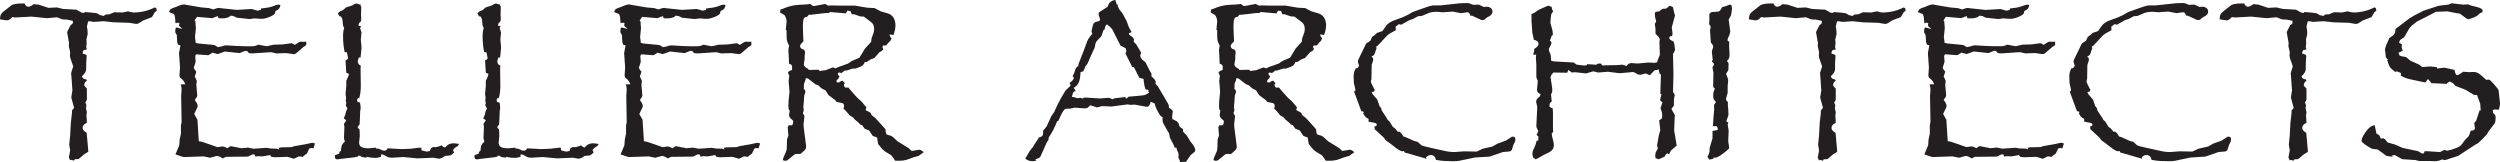
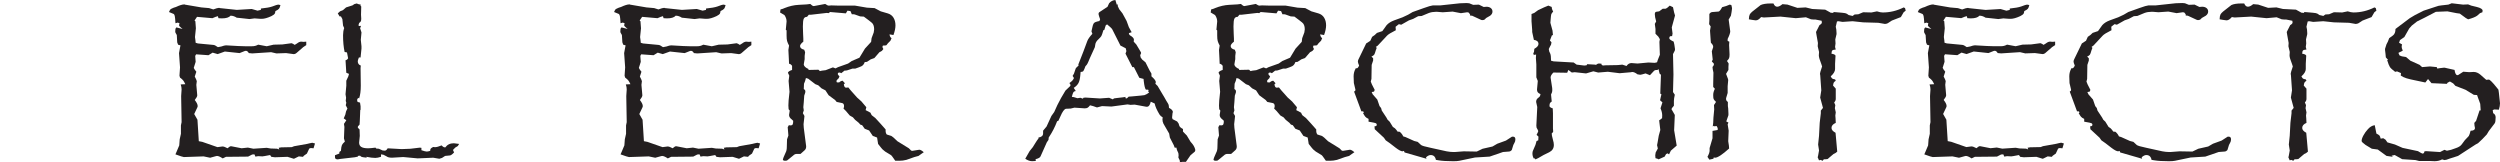
<svg xmlns="http://www.w3.org/2000/svg" version="1.1" x="0px" y="0px" width="180px" height="11.687px" viewBox="0 0 180 11.687" style="enable-background:new 0 0 180 11.687;" xml:space="preserve">
  <style type="text/css">
	.st0{fill:#231F20;}
</style>
  <defs>
</defs>
  <g>
-     <path class="st0" d="M11.291,0.768l-0.146,0.114l-0.202,0.348l-0.647,0.25L9.998,1.673C9.933,1.706,9.869,1.722,9.804,1.722H9.788   L9.319,1.641L8.228,1.609l-0.76-0.081L6.741,1.577L6.458,1.527L6.345,1.543L6.256,1.924l0.04,0.202l0.016,0.259v0.073l-0.089,0.38   L6.24,3.128L6.207,3.379l0.048,0.185C6.126,3.576,6.044,3.597,6.009,3.629c-0.035,0.032-0.055,0.11-0.061,0.235   C6.126,3.891,6.223,3.939,6.24,4.009L6.207,4.591v0.38c0,0.162-0.105,0.337-0.315,0.526c0.027,0.048,0.051,0.087,0.073,0.117   c0.022,0.03,0.055,0.052,0.101,0.069c0.046,0.016,0.093,0.027,0.142,0.032l0.048,0.098c-0.07,0.043-0.117,0.086-0.142,0.129   C6.09,5.984,6.073,6.057,6.062,6.159l0.194,0.218v0.396v0.348c0,0.086-0.038,0.17-0.113,0.251l0.081,0.194L6.191,7.784l0.065,0.299   L6.223,8.317L6.24,8.511l0.016,0.331C6.051,8.929,5.949,9.05,5.949,9.206c0,0.13,0.097,0.245,0.291,0.348l0.121,1.358L6.24,11.008   l-0.146,0.073l-0.428,0.364l-0.154,0.016H5.399l-0.097,0.113c-0.065-0.044-0.116-0.065-0.154-0.065l-0.097,0.032l-0.097-0.219   c0.01-0.032,0.017-0.058,0.02-0.077c0.002-0.019,0.006-0.036,0.012-0.052l0.065-0.364l-0.065-0.428l0.065-0.631L5.1,8.842   l0.081-0.695V7.962l0.154-0.194L5.132,7.024l0.081-0.517L5.165,5.828L5.132,5.367L5.116,5.351c0-0.086,0.051-0.274,0.154-0.565   L5.213,4.607C5.095,4.311,5.035,4.106,5.035,3.993V3.976l0.016-0.234L4.955,3.33l0.016-0.235l-0.105-0.59L4.833,2.304l0.25-0.494   c0.113-0.065,0.17-0.127,0.17-0.185c0-0.054-0.005-0.098-0.016-0.13L4.785,1.406H4.639L4.47,1.39L4.106,1.245L3.378,1.31   L2.271,1.196L1.075,1.261L0.881,1.229C0.746,1.385,0.625,1.463,0.517,1.463H0.469L0.234,1.431L0,1.39   c0.005-0.161,0.025-0.276,0.06-0.344C0.096,0.98,0.159,0.908,0.25,0.832l0.598-0.469C1.016,0.289,1.25,0.251,1.552,0.251H1.77   c0.065,0.156,0.154,0.234,0.267,0.234c0.108,0,0.235-0.061,0.38-0.185L2.78,0.331l0.711,0.235L4.09,0.534l0.469,0.113l0.937,0.048   l0.396,0.219L6.078,0.93l0.016-0.065l0.202,0.016C6.636,0.908,6.847,0.93,6.931,0.946c0.083,0.016,0.168,0.062,0.254,0.137   l0.283,0.065l0.146-0.105L7.88,1.027l0.348-0.145l0.598,0.016l0.396-0.081C9.389,0.87,9.527,0.898,9.634,0.898   c0.523,0,1.027-0.122,1.512-0.364l0.097,0.048L11.291,0.768z" />
    <path class="st0" d="M22.68,10.329l-0.105,0.348l-0.178-0.016c-0.065,0-0.11,0.016-0.137,0.048l-0.162,0.348l-0.219,0.154   l-0.065,0.081l-0.299-0.032l-0.348,0.17h-0.016l-0.396-0.122l-0.048-0.016l-0.913,0.032l-0.259-0.032l-0.089-0.129   c-0.329,0.065-0.515,0.097-0.558,0.097l-0.299-0.016l-0.202,0.032l-0.065-0.161h-0.097l-0.081,0.016l-0.283,0.145l-1.592,0.016   l-0.235,0.113c-0.178-0.119-0.315-0.177-0.412-0.177l-0.081,0.016l-0.412,0.113l-0.469-0.097l-1.423,0.048   c-0.048,0-0.25-0.065-0.606-0.194l0.081-0.186l0.194-0.46l0.032-0.436l0.089-0.397V9.029l0.048-0.235l-0.032-1.875l0.032-0.477   l-0.016-0.177l-0.048-0.186l0.331-0.016c-0.059-0.129-0.11-0.221-0.154-0.274c-0.043-0.054-0.119-0.122-0.226-0.202l-0.04-0.137   l0.04-0.598l-0.073-1.027l0.073-0.396l0.032-0.162l-0.17-0.048l-0.065-0.169L12.73,2.522l-0.097-0.169l-0.016-0.081l0.016-0.202   l0.065-0.097l0.445,0.113l-0.129-0.113c-0.081-0.06-0.121-0.114-0.121-0.162c0-0.027,0.011-0.073,0.033-0.137l-0.129-0.048   l-0.162,0.048c-0.016-0.264-0.034-0.439-0.052-0.526c-0.019-0.085-0.053-0.137-0.101-0.153l-0.315-0.129l0.081-0.17   c0.037-0.043,0.127-0.091,0.267-0.145l0.154-0.048c0.264-0.124,0.466-0.186,0.606-0.186c0.005,0,0.01,0,0.016,0   c0.005,0,0.013,0.006,0.024,0.016L14.5,0.534l0.55,0.048l0.307,0.097c0.2-0.075,0.334-0.113,0.404-0.113   c0.032,0,0.054,0.005,0.065,0.016l1.221,0.129l1.075-0.065l0.42,0.121l0.243-0.056V0.614c0.372-0.038,0.644-0.086,0.816-0.146   c0.237-0.091,0.38-0.137,0.429-0.137l0.162,0.032c-0.027,0.124-0.061,0.211-0.101,0.263c-0.04,0.051-0.128,0.109-0.262,0.173   c-0.011,0.098-0.03,0.165-0.057,0.202c-0.027,0.038-0.105,0.092-0.234,0.161c-0.28,0.13-0.512,0.194-0.695,0.194h-0.089   l-0.429-0.032l-0.364,0.048l-0.744-0.081l-0.17-0.016c-0.151-0.098-0.299-0.146-0.445-0.146c-0.113,0.13-0.323,0.194-0.63,0.194   L15.729,1.31l-0.041-0.146l-0.162,0.049L15.292,1.31l-1.107-0.097l-0.178,0.266l0.065,0.065v0.065l0.032,0.428l-0.065,0.631   l0.032,0.234l0.016,0.178l0.162,0.048l1.107,0.105c0.075,0,0.186,0.054,0.331,0.162l0.251-0.048   C16.09,3.293,16.2,3.265,16.27,3.265h0.016l0.865,0.049L17.66,3.33h0.461c0.097,0,0.179-0.008,0.246-0.025   c0.067-0.016,0.142-0.045,0.223-0.089l0.614,0.114l0.146-0.033l0.348-0.081l0.631-0.016l0.662-0.089   c0.075,0.022,0.151,0.062,0.227,0.121l0.17-0.105c0.108-0.086,0.207-0.129,0.299-0.129l0.178,0.016l0.186-0.016v0.25l-0.218,0.146   l-0.493,0.428c-0.059,0.048-0.116,0.073-0.17,0.073h-0.032l-0.542-0.073l-0.695,0.024l-0.38-0.089l-1.358,0.089l-0.25-0.024   c-0.059-0.108-0.127-0.162-0.202-0.162c-0.043,0-0.076,0.006-0.097,0.017l-0.364,0.145L16.189,3.71l-0.517,0.185l-0.364-0.105   l-0.299,0.185L14.12,3.912l-0.065,0.114l0.032,0.428L13.95,4.89l0.073,0.129l0.113,0.146l-0.113,0.348   c0.081,0.151,0.129,0.261,0.146,0.331L14.136,6.11l0.065,0.744v0.016c0,0.07-0.059,0.181-0.178,0.331   c0.14,0.177,0.21,0.323,0.21,0.436c0,0.032-0.011,0.07-0.032,0.113l-0.218,0.46l0.234,0.413l0.097,1.543l0.251,0.048l1.091,0.38   l0.364-0.048c0.086,0,0.207,0.044,0.364,0.129c0.108-0.097,0.186-0.145,0.235-0.145h0.032l0.744,0.145l0.453-0.048l0.396,0.081   l0.962-0.065l0.275,0.048l0.469,0.016l0.162,0.057l-0.048-0.122l0.186-0.032l0.76-0.016l0.162-0.065l0.946-0.169   c0.027-0.006,0.089-0.021,0.186-0.045c0.097-0.024,0.156-0.036,0.178-0.036C22.51,10.281,22.577,10.297,22.68,10.329z" />
    <path class="st0" d="M33.058,10.362l-0.097,0.153l-0.186,0.113l-0.162,0.17l0.081,0.177c-0.135,0.146-0.24,0.219-0.315,0.219   l-0.331,0.032l-0.226,0.145l-0.186,0.057h-0.016l-0.429-0.073l-1.115,0.048l-1.043-0.097l-0.808,0.048   c-0.183,0-0.315-0.032-0.396-0.097l-0.218-0.113l-0.178-0.032v0.177c-0.167,0.054-0.304,0.081-0.412,0.081   c-0.167,0-0.383-0.027-0.647-0.081l0.032,0.065l-0.25-0.032c-0.043-0.006-0.081-0.014-0.113-0.024   c-0.032-0.01-0.073-0.04-0.121-0.089l-0.162,0.016l0.016,0.048l-0.219,0.048l-1.059,0.122l-0.178,0.032   c-0.135,0-0.202-0.052-0.202-0.154v-0.145l0.315-0.122v-0.113l0.113-0.081c0.016-0.205,0.04-0.344,0.073-0.416   c0.032-0.073,0.102-0.155,0.21-0.247l-0.065-0.235l0.032-0.824l-0.032-0.219l0.17-0.258l-0.186-0.138l0.113-0.266l0.056-0.243   l0.097-0.202l-0.121-0.234l0.04-0.178l-0.04-0.137l0.024-0.227l-0.04-0.251l0.056-0.614V5.812l0.146-0.315l0.048-0.178   l-0.194-0.081L24.878,4.34c0.086-0.021,0.148-0.069,0.186-0.145l-0.081-0.42l-0.17-0.032C24.738,3.403,24.7,3.001,24.7,2.538   c0-0.189,0.027-0.36,0.081-0.517L24.7,1.843l-0.049-0.469L24.547,1.18H24.45L24.32,0.962l0.162-0.146l0.202-0.081l0.235-0.202   l0.46-0.146l0.129-0.089l0.17-0.048l0.178,0.065h0.105V0.42l0.048,0.048l-0.016,0.59l0.016,0.283c0,0.097-0.011,0.163-0.032,0.198   c-0.022,0.035-0.062,0.074-0.121,0.118l-0.048,0.169l0.048,0.048l0.121-0.016v0.098l-0.056,0.048l0.105,0.331v0.016l-0.048,0.517   l0.048,0.461V3.5l-0.065,0.639H25.84c-0.054,0.135-0.081,0.223-0.081,0.267c0,0.161,0.073,0.266,0.218,0.315l-0.016,0.186   l0.016,1.269c0,0.366-0.04,0.671-0.121,0.913L25.792,7.04c-0.054,0.07-0.081,0.124-0.081,0.162c0-0.006,0.011,0.04,0.033,0.137   l0.178,0.048l0.04,0.267v0.243l-0.024,0.032l-0.033,0.8l-0.016,0.243c-0.086,0.075-0.129,0.137-0.129,0.185   c0,0.038,0.043,0.092,0.129,0.162l0.016,0.469l-0.048,0.477c0,0.146,0.052,0.251,0.158,0.315c0.105,0.065,0.268,0.097,0.489,0.097   c0.108,0,0.285-0.016,0.533-0.048l0.048,0.065l0.194,0.016l0.267,0.122l0.17,0.016c0.075-0.01,0.14-0.068,0.194-0.17l1.01,0.057   l0.63-0.025l0.679-0.081l0.113,0.016v0.17c0.188,0.065,0.315,0.097,0.38,0.097c0.054,0,0.137-0.016,0.25-0.048   c0-0.076,0.015-0.131,0.044-0.166c0.03-0.035,0.087-0.073,0.174-0.117l0.129,0.016c0.113,0,0.272-0.043,0.477-0.129   c0.054,0.059,0.1,0.098,0.137,0.117c0.037,0.019,0.081,0.028,0.129,0.028c0.14-0.199,0.345-0.299,0.614-0.299L33.058,10.362z" />
-     <path class="st0" d="M43.104,10.362l-0.097,0.153l-0.186,0.113l-0.162,0.17l0.081,0.177c-0.135,0.146-0.24,0.219-0.315,0.219   l-0.331,0.032l-0.226,0.145l-0.186,0.057h-0.016l-0.429-0.073l-1.115,0.048l-1.043-0.097l-0.808,0.048   c-0.183,0-0.315-0.032-0.396-0.097l-0.218-0.113l-0.178-0.032v0.177c-0.167,0.054-0.304,0.081-0.412,0.081   c-0.167,0-0.383-0.027-0.647-0.081l0.032,0.065l-0.25-0.032c-0.043-0.006-0.081-0.014-0.113-0.024   c-0.032-0.01-0.073-0.04-0.121-0.089l-0.162,0.016l0.016,0.048l-0.219,0.048l-1.059,0.122l-0.178,0.032   c-0.135,0-0.202-0.052-0.202-0.154v-0.145l0.315-0.122v-0.113l0.113-0.081c0.016-0.205,0.04-0.344,0.073-0.416   s0.102-0.155,0.21-0.247l-0.065-0.235l0.032-0.824l-0.032-0.219l0.17-0.258l-0.186-0.138l0.113-0.266l0.056-0.243l0.097-0.202   l-0.121-0.234l0.04-0.178l-0.04-0.137l0.024-0.227l-0.04-0.251l0.056-0.614V5.812l0.146-0.315l0.048-0.178l-0.194-0.081   L34.925,4.34c0.086-0.021,0.148-0.069,0.186-0.145l-0.081-0.42l-0.17-0.032c-0.075-0.34-0.113-0.741-0.113-1.205   c0-0.189,0.027-0.36,0.081-0.517l-0.081-0.178l-0.049-0.469L34.594,1.18h-0.097l-0.129-0.218l0.162-0.146l0.202-0.081l0.235-0.202   l0.46-0.146l0.129-0.089l0.17-0.048l0.178,0.065h0.105V0.42l0.048,0.048l-0.016,0.59l0.016,0.283c0,0.097-0.011,0.163-0.032,0.198   c-0.022,0.035-0.062,0.074-0.121,0.118l-0.048,0.169l0.048,0.048l0.121-0.016v0.098l-0.056,0.048l0.105,0.331v0.016l-0.048,0.517   l0.048,0.461V3.5l-0.065,0.639h-0.121c-0.054,0.135-0.081,0.223-0.081,0.267c0,0.161,0.073,0.266,0.218,0.315l-0.016,0.186   l0.016,1.269c0,0.366-0.04,0.671-0.121,0.913L35.838,7.04c-0.054,0.07-0.081,0.124-0.081,0.162c0-0.006,0.011,0.04,0.033,0.137   l0.178,0.048l0.04,0.267v0.243l-0.024,0.032l-0.033,0.8l-0.016,0.243c-0.086,0.075-0.129,0.137-0.129,0.185   c0,0.038,0.043,0.092,0.129,0.162l0.016,0.469l-0.048,0.477c0,0.146,0.052,0.251,0.158,0.315c0.105,0.065,0.268,0.097,0.489,0.097   c0.108,0,0.285-0.016,0.533-0.048l0.048,0.065l0.194,0.016l0.267,0.122l0.17,0.016c0.075-0.01,0.14-0.068,0.194-0.17l1.01,0.057   l0.63-0.025l0.679-0.081l0.113,0.016v0.17c0.188,0.065,0.315,0.097,0.38,0.097c0.054,0,0.137-0.016,0.25-0.048   c0-0.076,0.015-0.131,0.044-0.166c0.03-0.035,0.087-0.073,0.174-0.117l0.129,0.016c0.113,0,0.272-0.043,0.477-0.129   c0.054,0.059,0.1,0.098,0.137,0.117c0.037,0.019,0.081,0.028,0.129,0.028c0.14-0.199,0.345-0.299,0.614-0.299L43.104,10.362z" />
    <path class="st0" d="M54.727,10.329l-0.105,0.348l-0.178-0.016c-0.065,0-0.11,0.016-0.137,0.048l-0.162,0.348l-0.219,0.154   l-0.065,0.081l-0.299-0.032l-0.348,0.17H53.2l-0.396-0.122l-0.048-0.016l-0.913,0.032l-0.259-0.032l-0.089-0.129   c-0.329,0.065-0.515,0.097-0.558,0.097l-0.299-0.016l-0.202,0.032l-0.065-0.161h-0.097l-0.081,0.016l-0.283,0.145l-1.592,0.016   l-0.235,0.113c-0.178-0.119-0.315-0.177-0.412-0.177l-0.081,0.016l-0.412,0.113l-0.469-0.097l-1.423,0.048   c-0.048,0-0.25-0.065-0.606-0.194l0.081-0.186l0.194-0.46l0.032-0.436l0.089-0.397V9.029l0.048-0.235l-0.032-1.875l0.032-0.477   l-0.016-0.177L45.06,6.078l0.331-0.016c-0.059-0.129-0.11-0.221-0.154-0.274c-0.043-0.054-0.119-0.122-0.226-0.202l-0.04-0.137   l0.04-0.598l-0.073-1.027l0.073-0.396l0.032-0.162l-0.17-0.048L44.81,3.047l-0.033-0.526l-0.097-0.169l-0.016-0.081l0.016-0.202   l0.065-0.097l0.445,0.113L45.06,1.972c-0.081-0.06-0.121-0.114-0.121-0.162c0-0.027,0.011-0.073,0.033-0.137l-0.129-0.048   l-0.162,0.048c-0.016-0.264-0.034-0.439-0.052-0.526c-0.019-0.085-0.053-0.137-0.101-0.153l-0.315-0.129l0.081-0.17   c0.037-0.043,0.127-0.091,0.267-0.145l0.154-0.048c0.264-0.124,0.466-0.186,0.606-0.186c0.005,0,0.01,0,0.016,0   c0.005,0,0.013,0.006,0.024,0.016l1.188,0.202l0.55,0.048l0.307,0.097c0.2-0.075,0.334-0.113,0.404-0.113   c0.032,0,0.054,0.005,0.065,0.016l1.221,0.129l1.075-0.065l0.42,0.121l0.243-0.056V0.614c0.372-0.038,0.644-0.086,0.816-0.146   c0.237-0.091,0.38-0.137,0.429-0.137l0.162,0.032c-0.027,0.124-0.061,0.211-0.101,0.263c-0.04,0.051-0.128,0.109-0.262,0.173   c-0.011,0.098-0.03,0.165-0.057,0.202c-0.027,0.038-0.105,0.092-0.234,0.161c-0.28,0.13-0.512,0.194-0.695,0.194h-0.089   l-0.429-0.032l-0.364,0.048l-0.744-0.081l-0.17-0.016c-0.151-0.098-0.299-0.146-0.445-0.146c-0.113,0.13-0.323,0.194-0.63,0.194   L47.776,1.31l-0.041-0.146l-0.162,0.049L47.34,1.31l-1.107-0.097l-0.178,0.266l0.065,0.065v0.065l0.032,0.428l-0.065,0.631   l0.032,0.234l0.016,0.178l0.162,0.048l1.107,0.105c0.075,0,0.186,0.054,0.331,0.162l0.251-0.048   c0.151-0.054,0.261-0.081,0.331-0.081h0.016l0.865,0.049l0.509,0.016h0.461c0.097,0,0.179-0.008,0.246-0.025   c0.067-0.016,0.142-0.045,0.223-0.089l0.614,0.114l0.146-0.033l0.348-0.081l0.631-0.016l0.662-0.089   c0.075,0.022,0.151,0.062,0.227,0.121l0.17-0.105c0.108-0.086,0.207-0.129,0.299-0.129l0.178,0.016l0.186-0.016v0.25l-0.218,0.146   l-0.493,0.428c-0.059,0.048-0.116,0.073-0.17,0.073h-0.032l-0.542-0.073l-0.695,0.024l-0.38-0.089l-1.358,0.089l-0.25-0.024   c-0.059-0.108-0.127-0.162-0.202-0.162c-0.043,0-0.076,0.006-0.097,0.017l-0.364,0.145L48.237,3.71L47.72,3.896l-0.364-0.105   l-0.299,0.185l-0.889-0.065l-0.065,0.114l0.032,0.428L45.998,4.89l0.073,0.129l0.113,0.146l-0.113,0.348   c0.081,0.151,0.129,0.261,0.146,0.331L46.184,6.11l0.065,0.744v0.016c0,0.07-0.059,0.181-0.178,0.331   c0.14,0.177,0.21,0.323,0.21,0.436c0,0.032-0.011,0.07-0.032,0.113l-0.218,0.46l0.234,0.413l0.097,1.543l0.251,0.048l1.091,0.38   l0.364-0.048c0.086,0,0.207,0.044,0.364,0.129c0.108-0.097,0.186-0.145,0.235-0.145h0.032l0.744,0.145l0.453-0.048l0.396,0.081   l0.962-0.065l0.275,0.048l0.469,0.016l0.162,0.057l-0.048-0.122l0.186-0.032l0.76-0.016l0.162-0.065l0.946-0.169   c0.027-0.006,0.089-0.021,0.186-0.045c0.097-0.024,0.156-0.036,0.178-0.036C54.558,10.281,54.625,10.297,54.727,10.329z" />
    <path class="st0" d="M66.512,10.96l-0.178,0.122l-0.202,0.145l-0.299,0.081l-0.574,0.202c-0.162,0.043-0.334,0.065-0.517,0.065   h-0.283c-0.178-0.265-0.283-0.402-0.315-0.412l-0.412-0.251l-0.194-0.161l-0.105-0.122c-0.14-0.173-0.21-0.261-0.21-0.266   l-0.073-0.461l-0.307-0.113l-0.267-0.396L62.26,9.271l-0.186-0.258l-0.129-0.04l-0.113-0.13l-0.267-0.218l-0.154-0.178   l-0.226-0.129l-0.283-0.331l-0.17-0.17c0.027-0.069,0.04-0.129,0.04-0.177c0-0.124-0.046-0.197-0.137-0.219L60.24,7.339   l-0.113-0.137l-0.469-0.348l-0.226-0.348l-0.283-0.146l-0.234-0.218l-0.21-0.081l-0.517-0.396l-0.162-0.048l-0.056,0.21   L57.888,6.03l-0.016,0.38c0.075,0.044,0.113,0.098,0.113,0.162c0,0.059-0.006,0.099-0.016,0.121l-0.065,0.194l-0.032,0.469   l-0.032,0.364l0.032,0.227l-0.065,0.202L57.92,8.35l-0.016,0.161l-0.048,0.428l0.016,0.267l0.17,1.31v0.048   c0,0.102-0.035,0.186-0.105,0.251l-0.162,0.145l-0.137,0.122h-0.275c-0.092,0-0.175,0.037-0.25,0.113l-0.429,0.348   c-0.021,0.021-0.073,0.032-0.154,0.032c-0.108,0-0.162-0.032-0.162-0.097c0-0.038,0.065-0.2,0.194-0.485   c0.059-0.102,0.089-0.24,0.089-0.412l0.016-0.549l0.097-0.275l-0.049-0.598l0.081-0.145l0.129,0.016   c0.07,0,0.118-0.023,0.145-0.069c0.027-0.046,0.041-0.134,0.041-0.263l-0.113-0.106c-0.124-0.091-0.186-0.196-0.186-0.315   l0.048-0.315L56.78,7.864l-0.016-0.266l0.016-0.364l0.065-0.623L56.78,5.828l0.048-0.38l-0.097-0.21   c0.017-0.076,0.116-0.143,0.299-0.202V4.737c-0.075-0.098-0.148-0.146-0.218-0.146l-0.016-0.364l-0.032-0.631l0.048-0.315   c-0.07-0.129-0.117-0.24-0.142-0.331c-0.024-0.091-0.036-0.223-0.036-0.396V2.506V2.19l-0.056-0.048l0.056-0.598   c0-0.156-0.051-0.31-0.154-0.46l-0.315-0.185l0.032-0.219l0.17-0.048l0.113-0.048c0.345-0.14,0.687-0.219,1.027-0.235l0.582-0.032   l0.251-0.032c0.108,0.102,0.188,0.153,0.242,0.153h0.016l0.816-0.153l0.178,0.105c0.016,0,0.028,0.002,0.036,0.004   c0.008,0.003,0.017,0.007,0.028,0.012l0.202-0.016l0.566,0.016h1.14l0.857,0.146l0.55,0.032l0.444,0.234l0.501,0.146   c0.183,0.054,0.322,0.157,0.417,0.311c0.094,0.153,0.141,0.338,0.141,0.553c0,0.194-0.048,0.426-0.145,0.695l-0.283-0.048   c0.016,0.135,0.065,0.227,0.146,0.275l-0.081,0.185l-0.178,0.178l-0.105,0.137c-0.022,0.022-0.108,0.032-0.259,0.032   c-0.021,0.033-0.032,0.07-0.032,0.114l0.065,0.137l-0.105,0.129l-0.178,0.098l-0.364,0.42l-0.267,0.097l-0.267,0.178L62.26,4.47   c-0.048,0.145-0.127,0.245-0.234,0.299L61.832,4.85l-0.25,0.089h-0.202l-0.396,0.129L60.87,5.084h-0.065L60.571,5.27   c-0.048-0.032-0.092-0.048-0.129-0.048c-0.038,0-0.073,0.01-0.105,0.032c-0.011,0.022-0.016,0.044-0.016,0.065   c0,0.048,0.04,0.108,0.121,0.178l-0.057,0.137c-0.108,0.092-0.162,0.162-0.162,0.21c0,0.005,0.011,0.035,0.032,0.089h0.17   c0.065-0.07,0.146-0.11,0.243-0.121l0.17,0.185l-0.081,0.065c0.016,0.167,0.07,0.251,0.162,0.251l0.162-0.016l0.17,0.21   l0.461,0.517l0.315,0.283l0.348,0.412l-0.049,0.21l0.348,0.185c0.043,0.102,0.077,0.166,0.101,0.19   c0.024,0.024,0.106,0.087,0.246,0.19l0.364,0.396l0.251,0.283l0.129,0.146v0.105c0,0.102,0.027,0.189,0.081,0.259l0.331,0.105   l0.154,0.113l0.283,0.267l0.825,0.509l0.17,0.17c0.021,0,0.036,0.002,0.044,0.004c0.008,0.002,0.015,0.006,0.02,0.012l0.509-0.081   h0.016C66.272,10.783,66.377,10.841,66.512,10.96z M62.939,2.11c0-0.237-0.068-0.404-0.202-0.501l-0.259-0.202l-0.283-0.21   L61.929,1.18l-0.38-0.137l-0.081-0.016h-0.137L61.234,0.8l-0.218-0.032l-0.113,0.194l-1.139-0.097l-0.105,0.081L59.528,0.93   l-1.123,0.129h-0.17l-0.129,0.154c-0.113,0-0.191,0.044-0.234,0.133c-0.043,0.089-0.065,0.276-0.065,0.562l0.016,0.525l0.016,0.348   v0.219c-0.156,0.123-0.235,0.229-0.235,0.315c0,0.129,0.1,0.218,0.299,0.266l0.065,0.178l-0.033,0.267v0.234l-0.065,0.38   c0.016,0.13,0.132,0.24,0.348,0.331l-0.016,0.065l0.727-0.016l0.105,0.098l0.145-0.032l0.267-0.033l0.525-0.202l0.186,0.073   l0.178-0.089l0.727-0.259l0.267-0.185l0.55-0.235L62.277,3.5l0.444-0.485l0.033-0.267l0.154-0.412L62.939,2.11z" />
    <path class="st0" d="M86.063,10.815c0,0.022-0.011,0.054-0.032,0.097l-0.315,0.267l-0.331,0.477h-0.267l-0.162,0.032l-0.016-0.145   l-0.097-0.202l0.016-0.161l-0.016-0.154c-0.081-0.151-0.127-0.282-0.137-0.396h-0.129l-0.065-0.177l-0.283-0.55L84.18,9.618   l-0.412-0.711C83.719,8.81,83.695,8.7,83.695,8.575c0.005-0.021,0.009-0.04,0.012-0.056c0.002-0.016,0.004-0.04,0.004-0.073   c-0.097-0.048-0.173-0.116-0.227-0.202c-0.194-0.323-0.31-0.587-0.348-0.792l-0.283-0.129c-0.049,0.243-0.143,0.364-0.283,0.364   h-0.032l-0.841-0.154L81.399,7.55l-0.218-0.033l-1.156,0.154l-0.679-0.032l-0.364,0.097L78.7,7.638l-0.218-0.056   c-0.07,0.091-0.129,0.151-0.178,0.177c-0.048,0.027-0.11,0.04-0.186,0.04H78.07l-0.711-0.048l-0.267,0.065l-0.348,0.016   c-0.119,0.027-0.25,0.21-0.396,0.55l-0.146,0.315l-0.089,0.032c-0.156,0.414-0.358,0.806-0.606,1.172l-0.016,0.17l-0.121,0.177   l-0.444,0.994c-0.032,0.097-0.154,0.169-0.364,0.219l0.016,0.129c-0.065,0.01-0.154,0.016-0.267,0.016   c-0.156,0-0.321-0.06-0.493-0.177l0.315-0.55l0.227-0.283l0.186-0.299l0.113-0.177l0.113-0.154V9.901   c0.221-0.032,0.331-0.131,0.331-0.299V9.408l0.25-0.299l0.348-0.76l0.202-0.283l0.227-0.501l0.267-0.51l0.315-0.533l0.331-0.315   c0.021-0.022,0.032-0.048,0.032-0.081c0-0.043-0.027-0.091-0.081-0.145c0.097-0.07,0.167-0.128,0.21-0.173   c0.043-0.046,0.083-0.11,0.121-0.19l-0.097-0.153l0.097-0.162l0.129-0.38c0.016-0.032,0.083-0.099,0.202-0.202l-0.016-0.081   l0.364-0.929l0.283-0.76c0.054-0.14,0.175-0.312,0.364-0.517l-0.065-0.178l0.048-0.218c0.032-0.156,0.063-0.264,0.093-0.323   c0.03-0.059,0.081-0.102,0.154-0.129c0.073-0.027,0.166-0.052,0.279-0.073l0.048-0.121l-0.081-0.243   c-0.022-0.065-0.033-0.11-0.033-0.137c0-0.076,0.033-0.129,0.097-0.161l0.55-0.364l0.113-0.25C79.969,0.094,80.12,0.016,80.308,0   l0.097,0.331h0.097L80.47,0.42l0.113,0.243l0.234,0.299l0.299,0.549l0.162,0.445L81.48,2.32l-0.202,0.065   c0,0.059,0.024,0.11,0.073,0.153c0.194,0.114,0.291,0.219,0.291,0.315l-0.016,0.146l0.186,0.202l0.218,0.364l0.113,0.194   l0.016,0.065l-0.065,0.153l0.033,0.162l0.113,0.153l0.235,0.194l0.283,0.565l0.146,0.251v0.194c0.21,0.183,0.315,0.323,0.315,0.42   c0,0.01-0.011,0.048-0.032,0.113l0.162,0.162l0.364,0.614c0.032,0.049,0.058,0.09,0.077,0.126c0.019,0.035,0.051,0.091,0.097,0.169   c0.046,0.078,0.077,0.134,0.093,0.166c0.092,0.14,0.144,0.231,0.158,0.274c0.013,0.044,0.023,0.119,0.028,0.227   c0.189,0.092,0.283,0.197,0.283,0.315c0,0.011-0.008,0.022-0.024,0.032L84.39,8.463c0-0.01,0.011,0.027,0.033,0.113l0.331,0.17   l0.105,0.145l0.048,0.154c0.022,0.081,0.11,0.161,0.267,0.242v0.186l0.275,0.283l0.267,0.444l0.137,0.162   c0.065,0.081,0.116,0.167,0.154,0.258C86.044,10.712,86.063,10.777,86.063,10.815z M82.741,6.66l-0.073-0.065l0.032-0.056   l-0.032-0.081h-0.162c-0.065-0.075-0.116-0.28-0.154-0.614l-0.016-0.162L82.03,5.601l-0.388-0.768h-0.113l-0.493-0.97l0.065-0.185   l-0.048-0.202l-0.38-0.194L80.09,2.126c-0.022-0.059-0.148-0.183-0.38-0.372l-0.097,0.073l-0.105,0.331l-0.065,0.016   c-0.065,0.227-0.113,0.367-0.145,0.42c-0.033,0.054-0.1,0.13-0.202,0.227c-0.14,0.124-0.218,0.251-0.234,0.38l-0.032,0.194   l-0.364,0.8c-0.038,0.097-0.073,0.181-0.105,0.251s-0.054,0.115-0.065,0.137c-0.011,0.022-0.03,0.052-0.056,0.089   c-0.027,0.038-0.057,0.07-0.089,0.098l-0.065,0.169c-0.043,0.108-0.078,0.174-0.105,0.198s-0.086,0.039-0.178,0.044l-0.016,0.185   c-0.022,0.275-0.066,0.477-0.133,0.606c-0.067,0.129-0.182,0.248-0.344,0.356l0.146,0.227C77.391,6.56,77.342,6.58,77.31,6.612   s-0.059,0.086-0.081,0.161l-0.057,0.202l0.137,0.016l0.267,0.081l0.21-0.032l0.186,0.065l0.032-0.065l0.146-0.016l1.043,0.065   l0.663-0.048l0.267,0.113c0.038-0.037,0.066-0.06,0.085-0.069c0.019-0.008,0.077-0.016,0.174-0.024   c0.097-0.008,0.248-0.026,0.452-0.052l0.219-0.032L81.02,7.056l0.065,0.032c0.048,0,0.108-0.043,0.178-0.129l0.218-0.016   c0.285-0.027,0.501-0.048,0.647-0.06c0.145-0.014,0.234-0.024,0.267-0.032c0.032-0.008,0.082-0.03,0.15-0.065   C82.611,6.75,82.677,6.709,82.741,6.66z" />
    <path class="st0" d="M97.516,10.96l-0.178,0.122l-0.202,0.145l-0.299,0.081l-0.574,0.202c-0.162,0.043-0.334,0.065-0.517,0.065   h-0.283c-0.178-0.265-0.283-0.402-0.315-0.412l-0.412-0.251l-0.194-0.161l-0.105-0.122c-0.14-0.173-0.21-0.261-0.21-0.266   l-0.073-0.461l-0.307-0.113L93.58,9.392l-0.315-0.122l-0.186-0.258l-0.129-0.04l-0.113-0.13L92.57,8.625l-0.154-0.178L92.19,8.317   l-0.283-0.331l-0.17-0.17c0.027-0.069,0.04-0.129,0.04-0.177c0-0.124-0.046-0.197-0.137-0.219l-0.396-0.081l-0.113-0.137   l-0.469-0.348l-0.226-0.348l-0.283-0.146l-0.234-0.218l-0.21-0.081l-0.517-0.396L89.03,5.617l-0.056,0.21L88.892,6.03l-0.016,0.38   c0.075,0.044,0.113,0.098,0.113,0.162c0,0.059-0.006,0.099-0.016,0.121l-0.065,0.194l-0.032,0.469l-0.032,0.364l0.032,0.227   l-0.065,0.202l0.113,0.202l-0.016,0.161L88.86,8.939l0.016,0.267l0.17,1.31v0.048c0,0.102-0.035,0.186-0.105,0.251l-0.162,0.145   l-0.137,0.122h-0.275c-0.092,0-0.175,0.037-0.25,0.113l-0.429,0.348c-0.021,0.021-0.073,0.032-0.154,0.032   c-0.108,0-0.162-0.032-0.162-0.097c0-0.038,0.065-0.2,0.194-0.485c0.059-0.102,0.089-0.24,0.089-0.412l0.016-0.549l0.097-0.275   L87.72,9.158l0.081-0.145l0.129,0.016c0.07,0,0.118-0.023,0.145-0.069c0.027-0.046,0.041-0.134,0.041-0.263l-0.113-0.106   c-0.124-0.091-0.186-0.196-0.186-0.315l0.048-0.315l-0.081-0.098l-0.016-0.266l0.016-0.364l0.065-0.623l-0.065-0.784l0.048-0.38   l-0.097-0.21c0.017-0.076,0.116-0.143,0.299-0.202V4.737c-0.075-0.098-0.148-0.146-0.218-0.146l-0.016-0.364l-0.032-0.631   l0.048-0.315c-0.07-0.129-0.117-0.24-0.142-0.331c-0.024-0.091-0.036-0.223-0.036-0.396V2.506V2.19l-0.056-0.048l0.056-0.598   c0-0.156-0.051-0.31-0.154-0.46L87.17,0.898l0.032-0.219l0.17-0.048l0.113-0.048c0.345-0.14,0.687-0.219,1.027-0.235l0.582-0.032   l0.251-0.032c0.108,0.102,0.188,0.153,0.242,0.153h0.016l0.816-0.153l0.178,0.105c0.016,0,0.028,0.002,0.036,0.004   c0.008,0.003,0.017,0.007,0.028,0.012l0.202-0.016l0.566,0.016h1.14l0.857,0.146l0.55,0.032l0.444,0.234l0.501,0.146   c0.183,0.054,0.322,0.157,0.417,0.311c0.094,0.153,0.141,0.338,0.141,0.553c0,0.194-0.048,0.426-0.145,0.695l-0.283-0.048   c0.016,0.135,0.065,0.227,0.146,0.275l-0.081,0.185l-0.178,0.178l-0.105,0.137c-0.022,0.022-0.108,0.032-0.259,0.032   c-0.021,0.033-0.032,0.07-0.032,0.114l0.065,0.137l-0.105,0.129l-0.178,0.098l-0.364,0.42l-0.267,0.097l-0.267,0.178L93.265,4.47   c-0.048,0.145-0.127,0.245-0.234,0.299L92.836,4.85l-0.25,0.089h-0.202l-0.396,0.129l-0.113,0.017H91.81L91.576,5.27   c-0.048-0.032-0.092-0.048-0.129-0.048c-0.038,0-0.073,0.01-0.105,0.032c-0.011,0.022-0.016,0.044-0.016,0.065   c0,0.048,0.04,0.108,0.121,0.178L91.39,5.634c-0.108,0.092-0.162,0.162-0.162,0.21c0,0.005,0.011,0.035,0.032,0.089h0.17   c0.065-0.07,0.146-0.11,0.243-0.121l0.17,0.185l-0.081,0.065c0.016,0.167,0.07,0.251,0.162,0.251l0.162-0.016l0.17,0.21   l0.461,0.517l0.315,0.283l0.348,0.412l-0.049,0.21l0.348,0.185c0.043,0.102,0.077,0.166,0.101,0.19   c0.024,0.024,0.106,0.087,0.246,0.19l0.364,0.396l0.251,0.283l0.129,0.146v0.105c0,0.102,0.027,0.189,0.081,0.259l0.331,0.105   l0.154,0.113l0.283,0.267l0.825,0.509l0.17,0.17c0.021,0,0.036,0.002,0.044,0.004c0.008,0.002,0.015,0.006,0.02,0.012l0.509-0.081   h0.016C97.276,10.783,97.382,10.841,97.516,10.96z M93.944,2.11c0-0.237-0.068-0.404-0.202-0.501l-0.259-0.202L93.2,1.196   L92.934,1.18l-0.38-0.137l-0.081-0.016h-0.137L92.238,0.8L92.02,0.768l-0.113,0.194l-1.139-0.097l-0.105,0.081L90.533,0.93   L89.41,1.059h-0.17L89.11,1.213c-0.113,0-0.191,0.044-0.234,0.133c-0.043,0.089-0.065,0.276-0.065,0.562l0.016,0.525l0.016,0.348   v0.219c-0.156,0.123-0.235,0.229-0.235,0.315c0,0.129,0.1,0.218,0.299,0.266l0.065,0.178l-0.033,0.267v0.234l-0.065,0.38   c0.016,0.13,0.132,0.24,0.348,0.331l-0.016,0.065l0.727-0.016l0.105,0.098l0.145-0.032l0.267-0.033l0.525-0.202l0.186,0.073   l0.178-0.089l0.727-0.259l0.267-0.185l0.55-0.235L93.281,3.5l0.444-0.485l0.033-0.267l0.154-0.412L93.944,2.11z" />
    <path class="st0" d="M109.107,10.031c0,0.097-0.021,0.181-0.065,0.25l-0.081,0.154l-0.113,0.364   c-0.065,0.075-0.137,0.113-0.218,0.113l-0.412,0.032l-0.962,0.331l-1.059,0.065l-1.124,0.235c-0.102,0.022-0.248,0.032-0.436,0.032   c-0.453,0-0.806-0.022-1.059-0.065l-0.194-0.032c-0.043-0.232-0.17-0.348-0.38-0.348c-0.097,0-0.208,0.054-0.331,0.161l0.032,0.106   l-1.576-0.453l-0.048-0.113l-0.097,0.032c-0.102,0-0.264-0.084-0.485-0.251l-0.428-0.331l-0.299-0.21l-0.129-0.186l-0.663-0.614   l-0.016-0.21c0.108,0,0.162-0.035,0.162-0.105c0-0.06-0.027-0.1-0.081-0.122c-0.054-0.021-0.165-0.045-0.331-0.073l-0.178-0.032   V8.559c-0.108-0.048-0.185-0.099-0.23-0.153c-0.046-0.054-0.101-0.14-0.166-0.259l0.065-0.065l-0.065-0.065h-0.121l-0.525-1.423   l0.081-0.056l0.016-0.081l-0.113-0.477L97.46,5.497c0-0.215,0.054-0.412,0.162-0.59c0.021,0,0.035,0.002,0.04,0.004   c0.005,0.002,0.008,0.006,0.008,0.012c0.065,0,0.127-0.067,0.186-0.202c-0.059-0.14-0.089-0.234-0.089-0.282   c0-0.07,0.024-0.146,0.073-0.227l0.525-1.083l0.299-0.194l0.129-0.282l0.186-0.13l0.162-0.153l0.388-0.13l0.307-0.428   c0.129-0.145,0.312-0.261,0.55-0.348l0.598-0.218l0.396-0.186l0.331-0.194l0.792-0.283c0.329-0.119,0.55-0.183,0.663-0.194h0.533   l1.423-0.153l0.477-0.016l0.186,0.016l0.283,0.113l0.412-0.016l0.348,0.17l0.194-0.017c0.129,0,0.235,0.031,0.315,0.094   c0.081,0.062,0.121,0.147,0.121,0.254c0,0.114-0.056,0.214-0.17,0.299l-0.283,0.162l-0.113,0.113   c-0.054,0.027-0.102,0.04-0.146,0.04c-0.048,0-0.084-0.005-0.105-0.016l-0.646-0.299l-0.162-0.016   c0.01-0.01,0.016-0.021,0.016-0.032c0-0.048-0.038-0.11-0.113-0.185l-0.105-0.016l-0.444,0.065l-0.598-0.114l-0.711,0.049   l-0.396-0.032h-0.113c-0.173,0-0.334,0.027-0.485,0.081l-0.525,0.218l-0.251,0.016l-0.364,0.194l-0.299,0.105l-0.558,0.315   l-0.17-0.04l-0.235,0.186l0.016,0.25c-0.345,0.173-0.558,0.305-0.638,0.396l-0.663,0.711L99.06,3.379l0.065,0.065L99.06,3.613   c-0.048,0.173-0.087,0.281-0.117,0.323c-0.03,0.044-0.096,0.09-0.198,0.138l0.121,0.121v0.161l-0.105,0.315l-0.017,1.01   l-0.048,0.194l0.081,0.202l0.202,0.396L98.93,6.596l-0.169,0.032l0.073,0.161l0.331,0.38l0.162,0.469l0.113,0.145l0.049,0.178   l0.331,0.501l0.089,0.162l0.146,0.137l0.234,0.38l0.146,0.097c0.081,0.081,0.143,0.159,0.186,0.235l0.162,0.016   c0.113,0.097,0.197,0.207,0.25,0.331l0.162,0.048l0.631,0.283l0.25,0.065l0.235,0.219c0.054,0.054,0.291,0.123,0.711,0.21   l1.139,0.251c0.173,0.032,0.326,0.048,0.461,0.048h0.137l0.63-0.048l0.937,0.016l0.421-0.202l0.711-0.161l0.348-0.202l0.622-0.226   l0.437-0.283h0.065C109.047,9.837,109.107,9.901,109.107,10.031z" />
    <path class="st0" d="M120.722,10.483l-0.421,0.364l-0.129,0.267l-0.113-0.073l-0.105,0.057l-0.097,0.177l-0.445,0.202l-0.032-0.032   l-0.186-0.057l-0.016-0.21l0.032-0.202l0.154-0.283l-0.056-0.242l0.04-0.202l0.081-0.477l0.113-0.412l-0.065-0.534l-0.017-0.161   l0.21-0.154c0.005-0.053,0.008-0.121,0.008-0.202c0-0.156-0.041-0.327-0.121-0.51l0.137-0.428l-0.17-0.153l0.097-0.429   l-0.081-0.048l0.048-1.358l-0.097-0.081l-0.081-0.331l-0.065,0.065c-0.097,0-0.163,0.008-0.198,0.024   c-0.035,0.017-0.085,0.062-0.15,0.138l-0.202,0.218l-0.315-0.129c-0.216,0.065-0.342,0.097-0.38,0.097   c0.005,0-0.062-0.01-0.202-0.032c-0.146-0.113-0.272-0.169-0.38-0.169c-0.016,0-0.028,0.002-0.036,0.004   c-0.008,0.002-0.017,0.006-0.028,0.012l-0.841,0.073l-0.849-0.105l-0.695,0.056l-0.348-0.089l-0.525,0.153l-0.816-0.089   l-0.21,0.024l-0.251-0.186l-0.081,0.202l-0.994-0.016c-0.135,0.129-0.202,0.251-0.202,0.364l0.097,0.639   c0.016,0.059,0.024,0.148,0.024,0.267c0,0.107-0.03,0.213-0.089,0.315l0.049,0.502c-0.076,0.048-0.121,0.096-0.137,0.141   c-0.016,0.046-0.024,0.115-0.024,0.206c0.043,0.07,0.121,0.119,0.234,0.145l0.016,0.348v1.059v0.048l0.016,0.202   c0,0.048-0.035,0.097-0.105,0.145l0.016,0.17l0.121,0.493l0.016,0.17c0,0.237-0.11,0.412-0.331,0.525l-0.412,0.202l-0.364,0.21   l-0.218,0.106l-0.048-0.073h-0.081c-0.059-0.119-0.089-0.226-0.089-0.323c0-0.114,0.013-0.192,0.04-0.235l0.178-0.412l0.081-0.283   l0.121-0.048l0.016-0.267l-0.137-0.129c0.081-0.151,0.121-0.24,0.121-0.267c0-0.027-0.04-0.11-0.121-0.251l-0.016-0.145   l0.065-1.342l-0.081-0.364c0-0.124,0.046-0.219,0.137-0.283l0.113-0.097c0.027-0.027,0.048-0.089,0.065-0.186   c-0.167-0.059-0.25-0.159-0.25-0.299V6.442l0.056-0.614l-0.105-0.259v-0.93l-0.032-0.46l0.016-0.251l-0.129,0.016l-0.032,0.032   l-0.065-0.218l0.065,0.065l0.032-0.307c0.2-0.113,0.299-0.229,0.299-0.348c0-0.167-0.11-0.267-0.331-0.299l-0.121-0.565v-0.13   l-0.049-0.647V1.01l0.202-0.081l0.267-0.194l0.428-0.202l0.315-0.13l0.243,0.098c0,0.102,0.035,0.213,0.105,0.331   c-0.081,0.086-0.128,0.156-0.142,0.21c-0.013,0.054-0.028,0.189-0.044,0.404l-0.016,0.194l0.154,0.565l0.032,0.331h-0.073   l-0.146,0.38l0.113,0.13l-0.032,0.169l-0.081,0.146l-0.081,0.169l0.033,0.178l0.065,0.137c0.043,0.086,0.065,0.261,0.065,0.526   l0.186,0.048l1.439,0.081l0.219,0.153l0.542,0.065l0.17-0.016l0.048-0.081l0.558,0.032l0.073,0.016   c0.075-0.065,0.151-0.097,0.226-0.097l0.17,0.016v0.065l0.097,0.065l0.186-0.016l0.889-0.016l0.331-0.032l0.299,0.098   c0.097-0.14,0.213-0.21,0.348-0.21h0.032l0.412,0.032l0.784-0.073l0.461,0.024l0.162-0.04l0.056-0.178l0.146-0.364l-0.032-0.929   l0.032-0.194l-0.113-0.185l-0.202-0.202V2.085l-0.048-0.364l0.097-0.178c-0.065-0.22-0.097-0.393-0.097-0.517   c0-0.102,0.032-0.161,0.097-0.177l0.218-0.033l0.251-0.185h0.194c0.081-0.022,0.186-0.097,0.315-0.227l0.234,0.114l0.081,0.38   l0.065,0.218l-0.234,0.857l0.056,0.444l-0.032,0.185h-0.089c-0.075,0-0.113,0.054-0.113,0.162c0.027,0.065,0.081,0.116,0.161,0.153   l0.154,0.081l0.049,0.218l0.048,0.331l-0.016,0.097l-0.129,0.251l0.032,1.471l-0.032,1.261l0.129,0.194   c-0.043,0.194-0.065,0.343-0.065,0.445v0.024v0.032V7.42v0.194c-0.113,0.119-0.17,0.202-0.17,0.25c0,0.022,0.006,0.033,0.017,0.033   l0.218,0.38l-0.048,1.099L120.722,10.483z" />
    <path class="st0" d="M124.706,0.614l-0.032,0.251l-0.048,0.266l-0.162,0.275l0.113,0.848c0,0.114-0.062,0.297-0.186,0.55V2.95   l0.121,0.049l-0.016,0.25l0.032,0.663c0,0.124-0.011,0.215-0.032,0.271s-0.073,0.125-0.154,0.206l0.121,0.185l-0.016,0.243v0.218   l-0.17,0.283l0.081,0.21c0.049,0.119,0.073,0.197,0.073,0.234l-0.04,0.445v0.485l-0.113,0.38v0.065   c0,0.081,0.043,0.148,0.129,0.202v0.299l0.024,0.177l0.016,0.348v0.13l-0.154,0.452l0.154,0.081l-0.056,0.13l0.073,0.452   l-0.032,0.76l0.048,0.315l0.016,0.21c-0.49,0.442-0.827,0.663-1.01,0.663l-0.097-0.016l-0.024,0.09l-0.291,0.065l-0.137-0.202   c0.102-0.189,0.154-0.336,0.154-0.444v-0.186l0.21-0.711V9.708V9.425l0.364-0.065l0.017-0.073c0-0.048-0.027-0.118-0.081-0.21   l-0.194,0.016l-0.04-0.032l-0.049,0.048l0.033-0.267l0.016-0.364l0.056-0.598l-0.016-0.315l0.146-0.227   c-0.097-0.092-0.155-0.163-0.174-0.215c-0.019-0.051-0.028-0.147-0.028-0.286c0-0.14,0.04-0.289,0.121-0.445l-0.121-0.129V6.03   l0.016-0.776c0-0.048-0.006-0.084-0.016-0.105l-0.033-0.162L123.3,4.818c0.07-0.065,0.105-0.14,0.105-0.227l-0.154-0.169   l0.065-0.13l-0.065-0.598l0.097-0.299V3.363c0-0.086-0.054-0.181-0.162-0.283l-0.016-0.162l-0.049-0.711l0.049-0.298l-0.113-0.17   l0.016-0.259V1.01c0.059-0.097,0.14-0.145,0.242-0.145l0.421-0.033c0.065-0.01,0.151-0.115,0.258-0.315l0.283-0.081l0.267-0.105   c-0.011,0,0.027,0.011,0.113,0.032C124.69,0.482,124.706,0.566,124.706,0.614z" />
    <path class="st0" d="M137.21,0.768l-0.146,0.114l-0.202,0.348l-0.647,0.25l-0.299,0.194c-0.065,0.032-0.129,0.048-0.194,0.048   h-0.016l-0.469-0.081l-1.091-0.032l-0.76-0.081l-0.727,0.049l-0.283-0.049l-0.113,0.016l-0.089,0.381l0.04,0.202l0.016,0.259v0.073   l-0.089,0.38l0.016,0.291l-0.032,0.251l0.048,0.185c-0.129,0.011-0.211,0.032-0.246,0.065c-0.035,0.032-0.055,0.11-0.061,0.235   c0.178,0.027,0.275,0.076,0.291,0.145l-0.032,0.582v0.38c0,0.162-0.105,0.337-0.315,0.526c0.027,0.048,0.051,0.087,0.073,0.117   c0.022,0.03,0.055,0.052,0.101,0.069c0.046,0.016,0.093,0.027,0.142,0.032l0.048,0.098c-0.07,0.043-0.117,0.086-0.142,0.129   c-0.024,0.044-0.042,0.116-0.052,0.219l0.194,0.218v0.396v0.348c0,0.086-0.038,0.17-0.113,0.251l0.081,0.194l-0.032,0.218   l0.065,0.299l-0.032,0.235l0.016,0.194l0.016,0.331c-0.205,0.086-0.307,0.207-0.307,0.364c0,0.13,0.097,0.245,0.291,0.348   l0.121,1.358l-0.121,0.097l-0.146,0.073l-0.428,0.364l-0.154,0.016h-0.113l-0.097,0.113c-0.065-0.044-0.116-0.065-0.154-0.065   l-0.097,0.032l-0.097-0.219c0.01-0.032,0.017-0.058,0.02-0.077c0.002-0.019,0.006-0.036,0.012-0.052l0.065-0.364l-0.065-0.428   l0.065-0.631l0.049-0.93l0.081-0.695V7.962l0.154-0.194l-0.202-0.744l0.081-0.517l-0.048-0.679l-0.032-0.461l-0.016-0.016   c0-0.086,0.051-0.274,0.154-0.565l-0.057-0.178c-0.119-0.296-0.178-0.501-0.178-0.614V3.976l0.016-0.234l-0.097-0.412l0.016-0.235   l-0.105-0.59l-0.032-0.202l0.25-0.494c0.113-0.065,0.17-0.127,0.17-0.185c0-0.054-0.005-0.098-0.016-0.13l-0.452-0.089h-0.146   l-0.17-0.016l-0.364-0.145l-0.727,0.065l-1.107-0.114l-1.196,0.065L126.8,1.229c-0.135,0.156-0.256,0.234-0.364,0.234h-0.049   l-0.234-0.032l-0.234-0.04c0.005-0.161,0.025-0.276,0.06-0.344c0.035-0.067,0.098-0.139,0.19-0.215l0.598-0.469   c0.167-0.075,0.402-0.113,0.703-0.113h0.219c0.065,0.156,0.154,0.234,0.267,0.234c0.108,0,0.235-0.061,0.38-0.185l0.364,0.032   l0.711,0.235l0.598-0.032l0.469,0.113l0.937,0.048l0.396,0.219l0.186,0.016l0.016-0.065l0.202,0.016   c0.34,0.027,0.551,0.048,0.635,0.065c0.083,0.016,0.168,0.062,0.254,0.137l0.283,0.065l0.146-0.105l0.267-0.016l0.348-0.145   l0.598,0.016l0.396-0.081c0.167,0.054,0.304,0.081,0.412,0.081c0.523,0,1.027-0.122,1.512-0.364l0.097,0.048L137.21,0.768z" />
    <path class="st0" d="M148.599,10.329l-0.105,0.348l-0.178-0.016c-0.065,0-0.11,0.016-0.137,0.048l-0.162,0.348l-0.219,0.154   l-0.065,0.081l-0.299-0.032l-0.348,0.17h-0.016l-0.396-0.122l-0.048-0.016l-0.913,0.032l-0.259-0.032l-0.089-0.129   c-0.329,0.065-0.515,0.097-0.558,0.097l-0.299-0.016l-0.202,0.032l-0.065-0.161h-0.097l-0.081,0.016l-0.283,0.145l-1.592,0.016   l-0.235,0.113c-0.178-0.119-0.315-0.177-0.412-0.177l-0.081,0.016l-0.412,0.113l-0.469-0.097l-1.423,0.048   c-0.048,0-0.25-0.065-0.606-0.194l0.081-0.186l0.194-0.46l0.032-0.436l0.089-0.397V9.029l0.048-0.235l-0.032-1.875l0.032-0.477   l-0.016-0.177l-0.048-0.186l0.331-0.016c-0.059-0.129-0.11-0.221-0.154-0.274c-0.043-0.054-0.119-0.122-0.226-0.202l-0.04-0.137   l0.04-0.598l-0.073-1.027l0.073-0.396l0.032-0.162l-0.17-0.048l-0.065-0.169l-0.033-0.526l-0.097-0.169l-0.016-0.081l0.016-0.202   l0.065-0.097l0.445,0.113l-0.129-0.113c-0.081-0.06-0.121-0.114-0.121-0.162c0-0.027,0.011-0.073,0.033-0.137l-0.129-0.048   l-0.162,0.048c-0.016-0.264-0.034-0.439-0.052-0.526c-0.019-0.085-0.053-0.137-0.101-0.153l-0.315-0.129l0.081-0.17   c0.038-0.043,0.127-0.091,0.267-0.145l0.154-0.048c0.264-0.124,0.466-0.186,0.606-0.186c0.005,0,0.01,0,0.016,0   c0.005,0,0.013,0.006,0.024,0.016l1.188,0.202l0.55,0.048l0.307,0.097c0.2-0.075,0.334-0.113,0.404-0.113   c0.032,0,0.054,0.005,0.065,0.016l1.221,0.129l1.075-0.065l0.42,0.121l0.243-0.056V0.614c0.372-0.038,0.644-0.086,0.816-0.146   c0.237-0.091,0.38-0.137,0.429-0.137l0.162,0.032c-0.027,0.124-0.061,0.211-0.101,0.263c-0.04,0.051-0.128,0.109-0.262,0.173   c-0.011,0.098-0.03,0.165-0.057,0.202c-0.027,0.038-0.105,0.092-0.234,0.161c-0.28,0.13-0.512,0.194-0.695,0.194h-0.089   l-0.429-0.032l-0.364,0.048l-0.744-0.081l-0.17-0.016c-0.151-0.098-0.299-0.146-0.445-0.146c-0.113,0.13-0.323,0.194-0.63,0.194   l-0.242-0.016l-0.041-0.146l-0.162,0.049l-0.234,0.097l-1.107-0.097l-0.178,0.266l0.065,0.065v0.065l0.032,0.428l-0.065,0.631   l0.032,0.234l0.016,0.178l0.162,0.048l1.107,0.105c0.075,0,0.186,0.054,0.331,0.162l0.251-0.048   c0.151-0.054,0.261-0.081,0.331-0.081h0.016l0.865,0.049l0.509,0.016h0.461c0.097,0,0.179-0.008,0.246-0.025   c0.067-0.016,0.142-0.045,0.223-0.089l0.614,0.114l0.146-0.033l0.348-0.081l0.631-0.016l0.662-0.089   c0.075,0.022,0.151,0.062,0.227,0.121l0.17-0.105c0.108-0.086,0.207-0.129,0.299-0.129l0.178,0.016l0.186-0.016v0.25l-0.218,0.146   l-0.493,0.428c-0.059,0.048-0.116,0.073-0.17,0.073h-0.032l-0.542-0.073l-0.695,0.024l-0.38-0.089l-1.358,0.089l-0.25-0.024   c-0.059-0.108-0.127-0.162-0.202-0.162c-0.043,0-0.076,0.006-0.097,0.017l-0.364,0.145l-1.059-0.113l-0.517,0.185l-0.364-0.105   l-0.299,0.185l-0.889-0.065l-0.065,0.114l0.032,0.428l-0.137,0.436l0.073,0.129l0.113,0.146l-0.113,0.348   c0.081,0.151,0.129,0.261,0.146,0.331l-0.033,0.266l0.065,0.744v0.016c0,0.07-0.059,0.181-0.178,0.331   c0.14,0.177,0.21,0.323,0.21,0.436c0,0.032-0.011,0.07-0.032,0.113l-0.218,0.46l0.234,0.413l0.097,1.543l0.251,0.048l1.091,0.38   l0.364-0.048c0.086,0,0.207,0.044,0.364,0.129c0.108-0.097,0.186-0.145,0.235-0.145h0.032l0.743,0.145l0.453-0.048l0.396,0.081   l0.962-0.065l0.275,0.048l0.469,0.016l0.162,0.057l-0.048-0.122l0.186-0.032l0.76-0.016l0.162-0.065l0.946-0.169   c0.027-0.006,0.089-0.021,0.186-0.045c0.097-0.024,0.156-0.036,0.178-0.036C148.429,10.281,148.496,10.297,148.599,10.329z" />
    <path class="st0" d="M160.634,10.031c0,0.097-0.021,0.181-0.065,0.25l-0.081,0.154l-0.113,0.364   c-0.065,0.075-0.137,0.113-0.218,0.113l-0.412,0.032l-0.962,0.331l-1.059,0.065l-1.124,0.235c-0.102,0.022-0.248,0.032-0.436,0.032   c-0.453,0-0.806-0.022-1.059-0.065l-0.194-0.032c-0.043-0.232-0.17-0.348-0.38-0.348c-0.097,0-0.208,0.054-0.331,0.161l0.032,0.106   l-1.576-0.453l-0.048-0.113l-0.097,0.032c-0.102,0-0.264-0.084-0.485-0.251l-0.428-0.331l-0.299-0.21l-0.129-0.186l-0.663-0.614   l-0.016-0.21c0.108,0,0.162-0.035,0.162-0.105c0-0.06-0.027-0.1-0.081-0.122c-0.054-0.021-0.165-0.045-0.331-0.073l-0.178-0.032   V8.559c-0.108-0.048-0.185-0.099-0.23-0.153c-0.046-0.054-0.101-0.14-0.166-0.259l0.065-0.065l-0.065-0.065h-0.121l-0.525-1.423   l0.081-0.056l0.016-0.081l-0.113-0.477l-0.016-0.485c0-0.215,0.054-0.412,0.162-0.59c0.021,0,0.035,0.002,0.04,0.004   c0.005,0.002,0.008,0.006,0.008,0.012c0.065,0,0.127-0.067,0.186-0.202c-0.059-0.14-0.089-0.234-0.089-0.282   c0-0.07,0.024-0.146,0.073-0.227l0.525-1.083l0.299-0.194l0.129-0.282l0.186-0.13l0.162-0.153l0.388-0.13l0.307-0.428   c0.129-0.145,0.312-0.261,0.55-0.348l0.598-0.218l0.396-0.186l0.331-0.194l0.792-0.283c0.329-0.119,0.55-0.183,0.663-0.194h0.533   l1.423-0.153l0.477-0.016l0.186,0.016l0.283,0.113l0.412-0.016l0.348,0.17l0.194-0.017c0.129,0,0.235,0.031,0.315,0.094   c0.081,0.062,0.121,0.147,0.121,0.254c0,0.114-0.056,0.214-0.17,0.299l-0.283,0.162l-0.113,0.113   c-0.054,0.027-0.102,0.04-0.146,0.04c-0.048,0-0.084-0.005-0.105-0.016l-0.646-0.299l-0.162-0.016   c0.01-0.01,0.016-0.021,0.016-0.032c0-0.048-0.038-0.11-0.113-0.185l-0.105-0.016l-0.444,0.065l-0.598-0.114l-0.711,0.049   l-0.396-0.032h-0.113c-0.173,0-0.334,0.027-0.485,0.081l-0.525,0.218l-0.251,0.016l-0.364,0.194l-0.299,0.105l-0.558,0.315   l-0.17-0.04l-0.235,0.186l0.016,0.25c-0.345,0.173-0.558,0.305-0.638,0.396l-0.663,0.711l-0.137,0.098l0.065,0.065l-0.065,0.169   c-0.048,0.173-0.087,0.281-0.117,0.323c-0.03,0.044-0.096,0.09-0.198,0.138l0.121,0.121v0.161l-0.105,0.315l-0.017,1.01   l-0.048,0.194l0.081,0.202l0.202,0.396l-0.049,0.122l-0.169,0.032l0.073,0.161l0.331,0.38l0.162,0.469l0.113,0.145l0.049,0.178   l0.331,0.501l0.089,0.162l0.146,0.137l0.234,0.38l0.146,0.097c0.081,0.081,0.143,0.159,0.186,0.235l0.162,0.016   c0.113,0.097,0.197,0.207,0.25,0.331l0.162,0.048l0.631,0.283l0.25,0.065l0.235,0.219c0.054,0.054,0.291,0.123,0.711,0.21   l1.139,0.251c0.173,0.032,0.326,0.048,0.461,0.048h0.137l0.63-0.048l0.937,0.016l0.421-0.202l0.711-0.161l0.348-0.202l0.622-0.226   l0.437-0.283h0.065C160.575,9.837,160.634,9.901,160.634,10.031z" />
    <path class="st0" d="M171.101,0.768l-0.146,0.114l-0.202,0.348l-0.647,0.25l-0.299,0.194c-0.065,0.032-0.129,0.048-0.194,0.048   h-0.016l-0.469-0.081l-1.091-0.032l-0.76-0.081l-0.727,0.049l-0.283-0.049l-0.113,0.016l-0.089,0.381l0.04,0.202l0.016,0.259v0.073   l-0.089,0.38l0.016,0.291l-0.032,0.251l0.048,0.185c-0.129,0.011-0.211,0.032-0.246,0.065c-0.035,0.032-0.055,0.11-0.061,0.235   c0.178,0.027,0.275,0.076,0.291,0.145l-0.032,0.582v0.38c0,0.162-0.105,0.337-0.315,0.526c0.027,0.048,0.051,0.087,0.073,0.117   c0.022,0.03,0.055,0.052,0.101,0.069c0.046,0.016,0.093,0.027,0.142,0.032l0.048,0.098c-0.07,0.043-0.117,0.086-0.142,0.129   c-0.024,0.044-0.042,0.116-0.052,0.219l0.194,0.218v0.396v0.348c0,0.086-0.038,0.17-0.113,0.251l0.081,0.194l-0.032,0.218   l0.065,0.299l-0.032,0.235l0.016,0.194l0.016,0.331c-0.205,0.086-0.307,0.207-0.307,0.364c0,0.13,0.097,0.245,0.291,0.348   l0.121,1.358l-0.121,0.097l-0.146,0.073l-0.428,0.364l-0.154,0.016h-0.113l-0.097,0.113c-0.065-0.044-0.116-0.065-0.154-0.065   l-0.097,0.032l-0.097-0.219c0.01-0.032,0.017-0.058,0.02-0.077c0.002-0.019,0.006-0.036,0.012-0.052l0.065-0.364l-0.065-0.428   l0.065-0.631l0.049-0.93l0.081-0.695V7.962l0.154-0.194l-0.202-0.744l0.081-0.517l-0.048-0.679l-0.032-0.461l-0.016-0.016   c0-0.086,0.051-0.274,0.154-0.565l-0.057-0.178c-0.119-0.296-0.178-0.501-0.178-0.614V3.976l0.016-0.234l-0.097-0.412l0.016-0.235   l-0.105-0.59l-0.032-0.202l0.25-0.494c0.113-0.065,0.17-0.127,0.17-0.185c0-0.054-0.005-0.098-0.016-0.13l-0.452-0.089h-0.146   l-0.17-0.016l-0.364-0.145l-0.727,0.065l-1.107-0.114l-1.196,0.065l-0.194-0.032c-0.135,0.156-0.256,0.234-0.364,0.234h-0.049   l-0.234-0.032l-0.234-0.04c0.005-0.161,0.025-0.276,0.06-0.344c0.035-0.067,0.098-0.139,0.19-0.215l0.598-0.469   c0.167-0.075,0.402-0.113,0.703-0.113h0.219c0.065,0.156,0.154,0.234,0.267,0.234c0.108,0,0.235-0.061,0.38-0.185l0.364,0.032   l0.711,0.235l0.598-0.032l0.469,0.113l0.937,0.048l0.396,0.219l0.186,0.016l0.016-0.065l0.202,0.016   c0.339,0.027,0.551,0.048,0.635,0.065c0.083,0.016,0.168,0.062,0.254,0.137l0.283,0.065l0.146-0.105l0.267-0.016l0.348-0.145   l0.598,0.016l0.396-0.081c0.167,0.054,0.304,0.081,0.412,0.081c0.523,0,1.027-0.122,1.512-0.364l0.097,0.048L171.101,0.768z" />
    <path class="st0" d="M180,7.436c0,0.13-0.027,0.283-0.081,0.461l-0.331-0.017l-0.113,0.049l0.033,0.218   c0.118,0.065,0.178,0.165,0.178,0.299c0,0.221-0.022,0.364-0.065,0.428l-0.428,0.566l-0.146,0.243l-0.315,0.331l-0.315,0.298   l-0.169,0.09l-1.269,0.824l-0.63,0.202c-0.151,0.065-0.267,0.097-0.348,0.097c-0.022,0-0.078-0.016-0.17-0.048   c-0.156,0.085-0.337,0.129-0.542,0.129l-0.38-0.016h-0.736l-0.258-0.065l-0.962-0.065l-0.533-0.299l-0.226,0.048l0.097,0.081   l-0.235-0.032l-0.226-0.032l-0.63-0.46l-0.429-0.057l-0.452-0.274c-0.189-0.135-0.283-0.229-0.283-0.283   c0-0.108,0.043-0.241,0.129-0.4c0.086-0.159,0.188-0.303,0.307-0.432c0.151-0.178,0.321-0.281,0.509-0.307l0.121,0.606   c0.113,0.054,0.186,0.1,0.218,0.138c0.032,0.038,0.062,0.113,0.089,0.226l0.186-0.032l0.162,0.106l0.137,0.194l0.542,0.154   l0.55,0.242l1.107,0.235c0.189,0.119,0.299,0.177,0.331,0.177c0.075,0,0.121-0.053,0.137-0.161l0.113-0.016l1.01,0.065l0.315-0.161   l0.178,0.065l0.299-0.065l0.348-0.122c0.194-0.065,0.331-0.151,0.412-0.258l0.234-0.315l0.283-0.299   c0.043-0.076,0.086-0.202,0.129-0.38c0.21,0,0.315-0.068,0.315-0.202l-0.032-0.161l-0.016-0.202l0.129-0.145l0.25-0.752h0.081   l-0.033-0.477l-0.162-0.444l-0.065-0.185l-0.234-0.017l-0.598-0.364l-0.727-0.282l-0.162-0.178l-0.234-0.137l-0.17,0.089   l-0.048,0.081l-1.108-0.048l-0.25-0.299l-0.194,0.251l-0.186-0.04l-0.461-0.097c-0.307-0.06-0.543-0.115-0.707-0.166   c-0.165-0.051-0.303-0.117-0.416-0.198l0.016-0.178l-0.283-0.121c0.006,0-0.04,0.01-0.137,0.032   c-0.194-0.146-0.319-0.26-0.376-0.344c-0.056-0.084-0.123-0.249-0.198-0.498l0.065-0.016l-0.162-0.185l-0.024-0.259l-0.032-0.267   V3.516l0.105-0.331l0.097-0.185l0.097-0.251l0.267-0.194c0.124-0.091,0.186-0.248,0.186-0.469l0.146-0.113l0.881-0.663l0.38-0.227   l0.622-0.315l0.865-0.283l0.202-0.065l0.21-0.032l0.501-0.056l0.243-0.097l0.816,0.097l0.364-0.016l0.227,0.089l0.404,0.098   c0.275,0.069,0.412,0.159,0.412,0.266c0,0.044-0.005,0.081-0.016,0.114c-0.108,0.037-0.165,0.059-0.17,0.065l-0.21,0.185   c-0.129,0.092-0.345,0.178-0.647,0.259l-0.17-0.097l-0.428-0.315l-0.234-0.032l-0.663-0.13l-0.38,0.016l-0.445,0.017l-0.792,0.412   l-0.566,0.282l-0.38,0.299l-0.186,0.21l-0.348,0.614l-0.315,0.218l-0.065,0.194l0.218,0.121c-0.021,0.054-0.032,0.114-0.032,0.178   c0,0.054,0.027,0.143,0.081,0.266l-0.315,0.162l0.081,0.185l0.17,0.065l0.299,0.048l0.315,0.267l0.663,0.298l0.178,0.162   l0.566-0.048l0.493,0.048l0.032,0.105l0.202-0.032l0.283-0.032c0.054,0,0.092,0.006,0.113,0.016l0.429,0.097l0.218,0.048   c0.038,0.254,0.108,0.38,0.21,0.38c0.011-0.005,0.02-0.009,0.028-0.012c0.008-0.002,0.017-0.004,0.028-0.004l0.364-0.234   l0.429,0.032l0.315-0.016c0.172,0,0.337,0.067,0.493,0.202l0.412,0.364c0.005,0,0.012,0,0.02,0c0.008,0,0.029-0.001,0.065-0.004   c0.035-0.002,0.063-0.006,0.085-0.012h0.016c0.075,0,0.264,0.189,0.566,0.566l0.129,0.161l0.032,0.219L180,7.436z" />
  </g>
</svg>